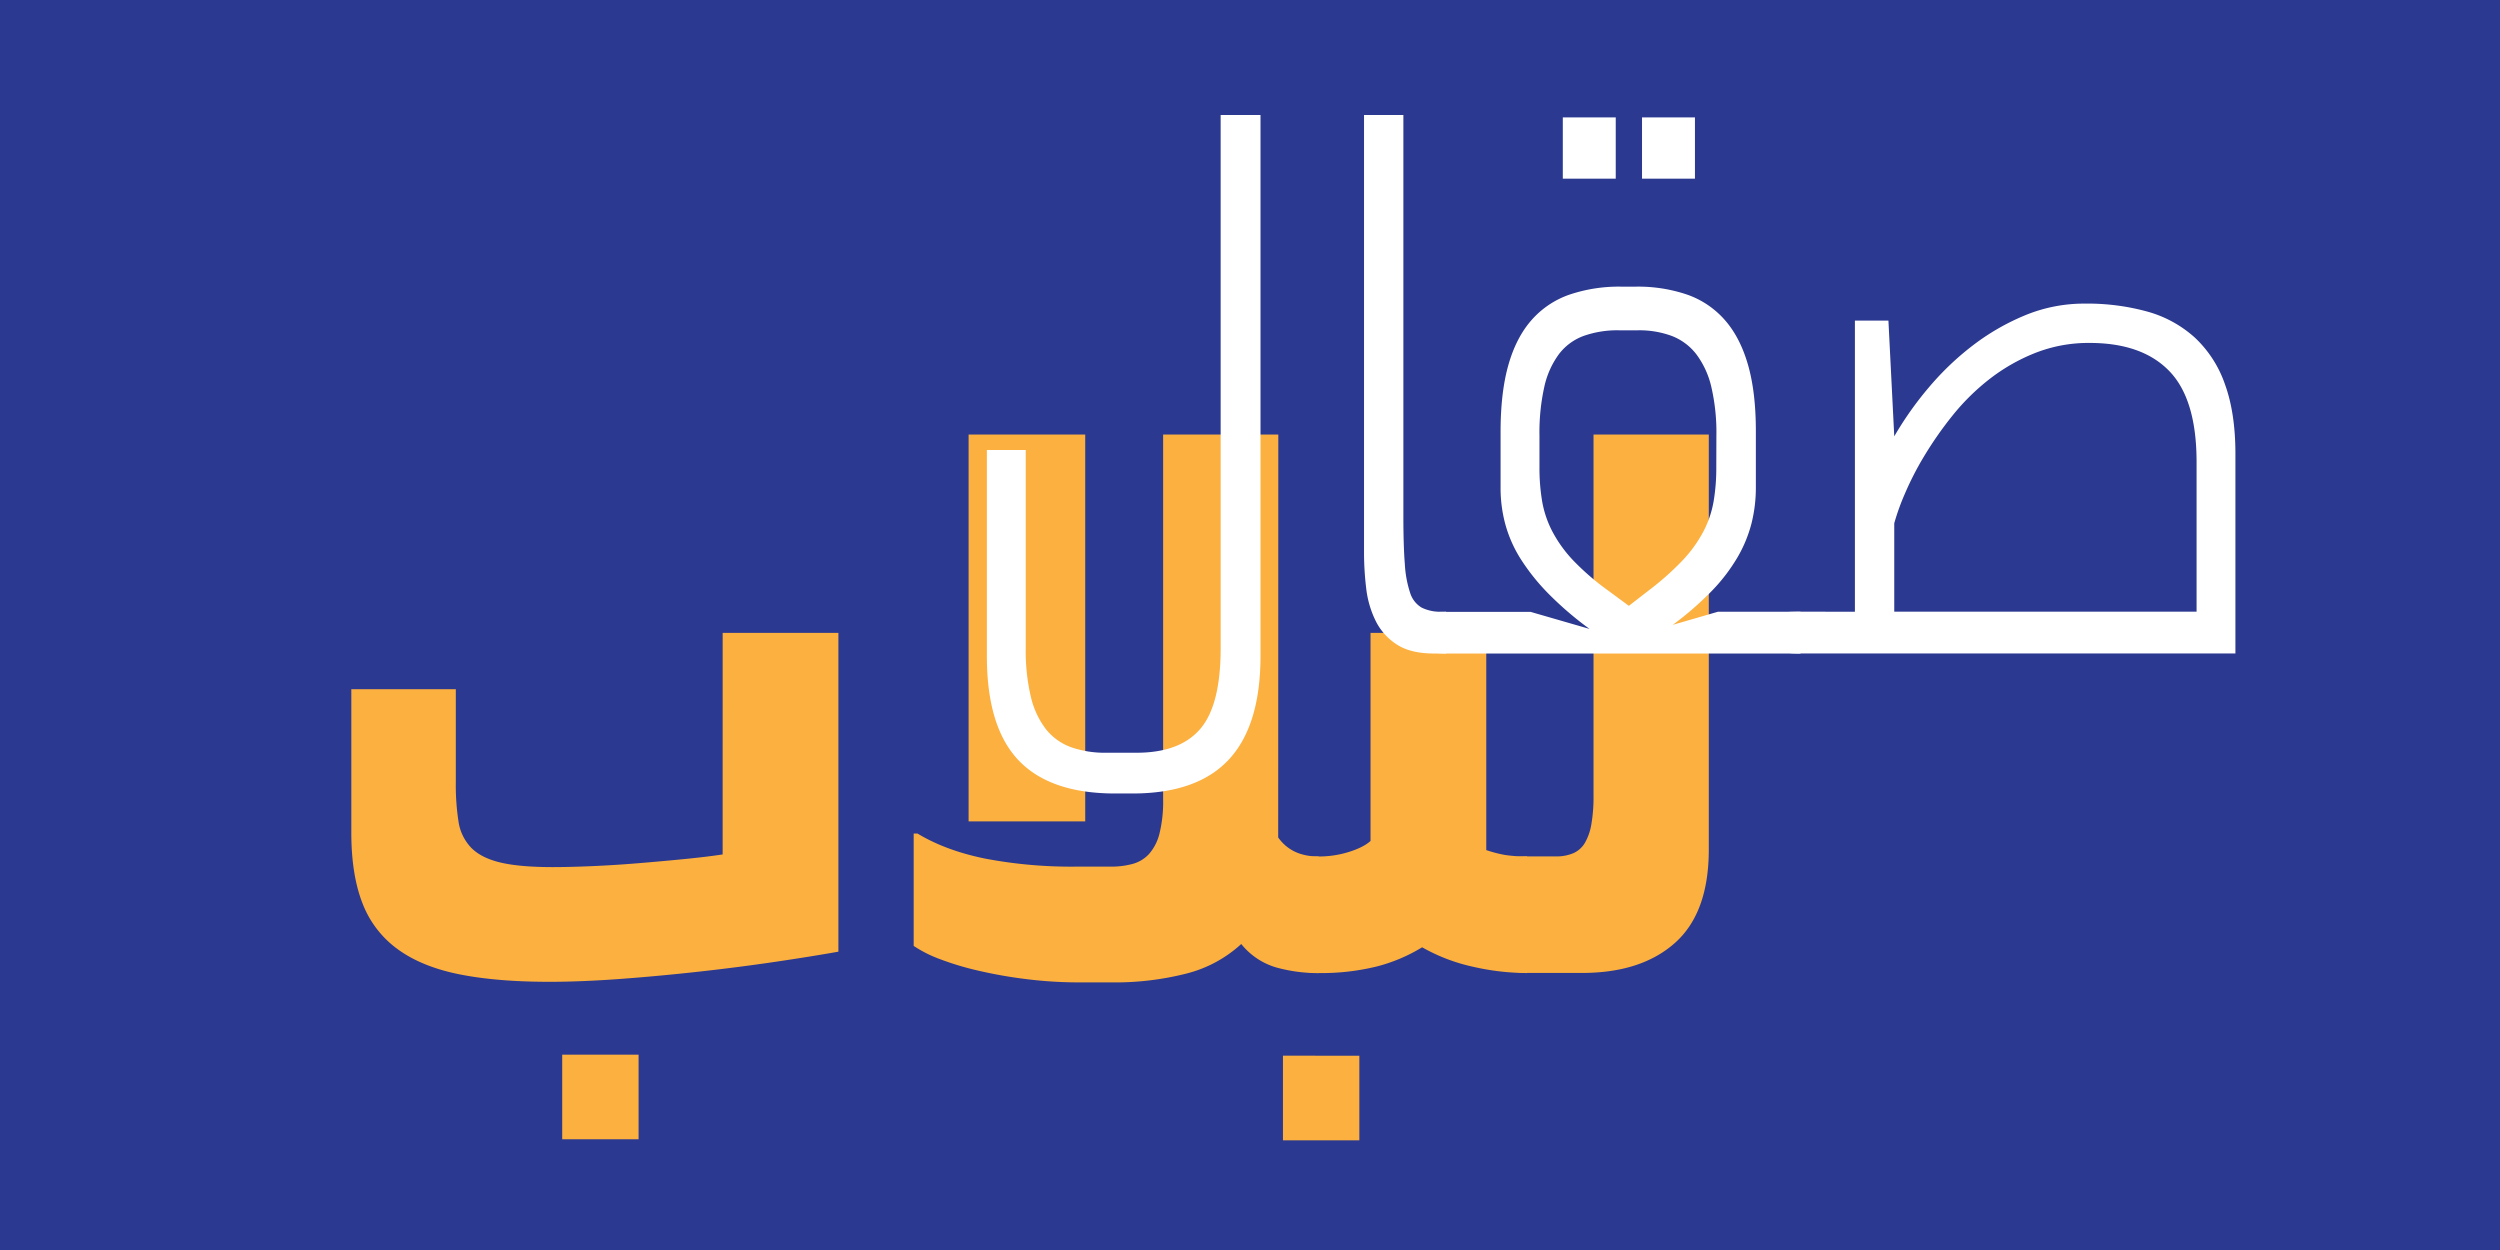
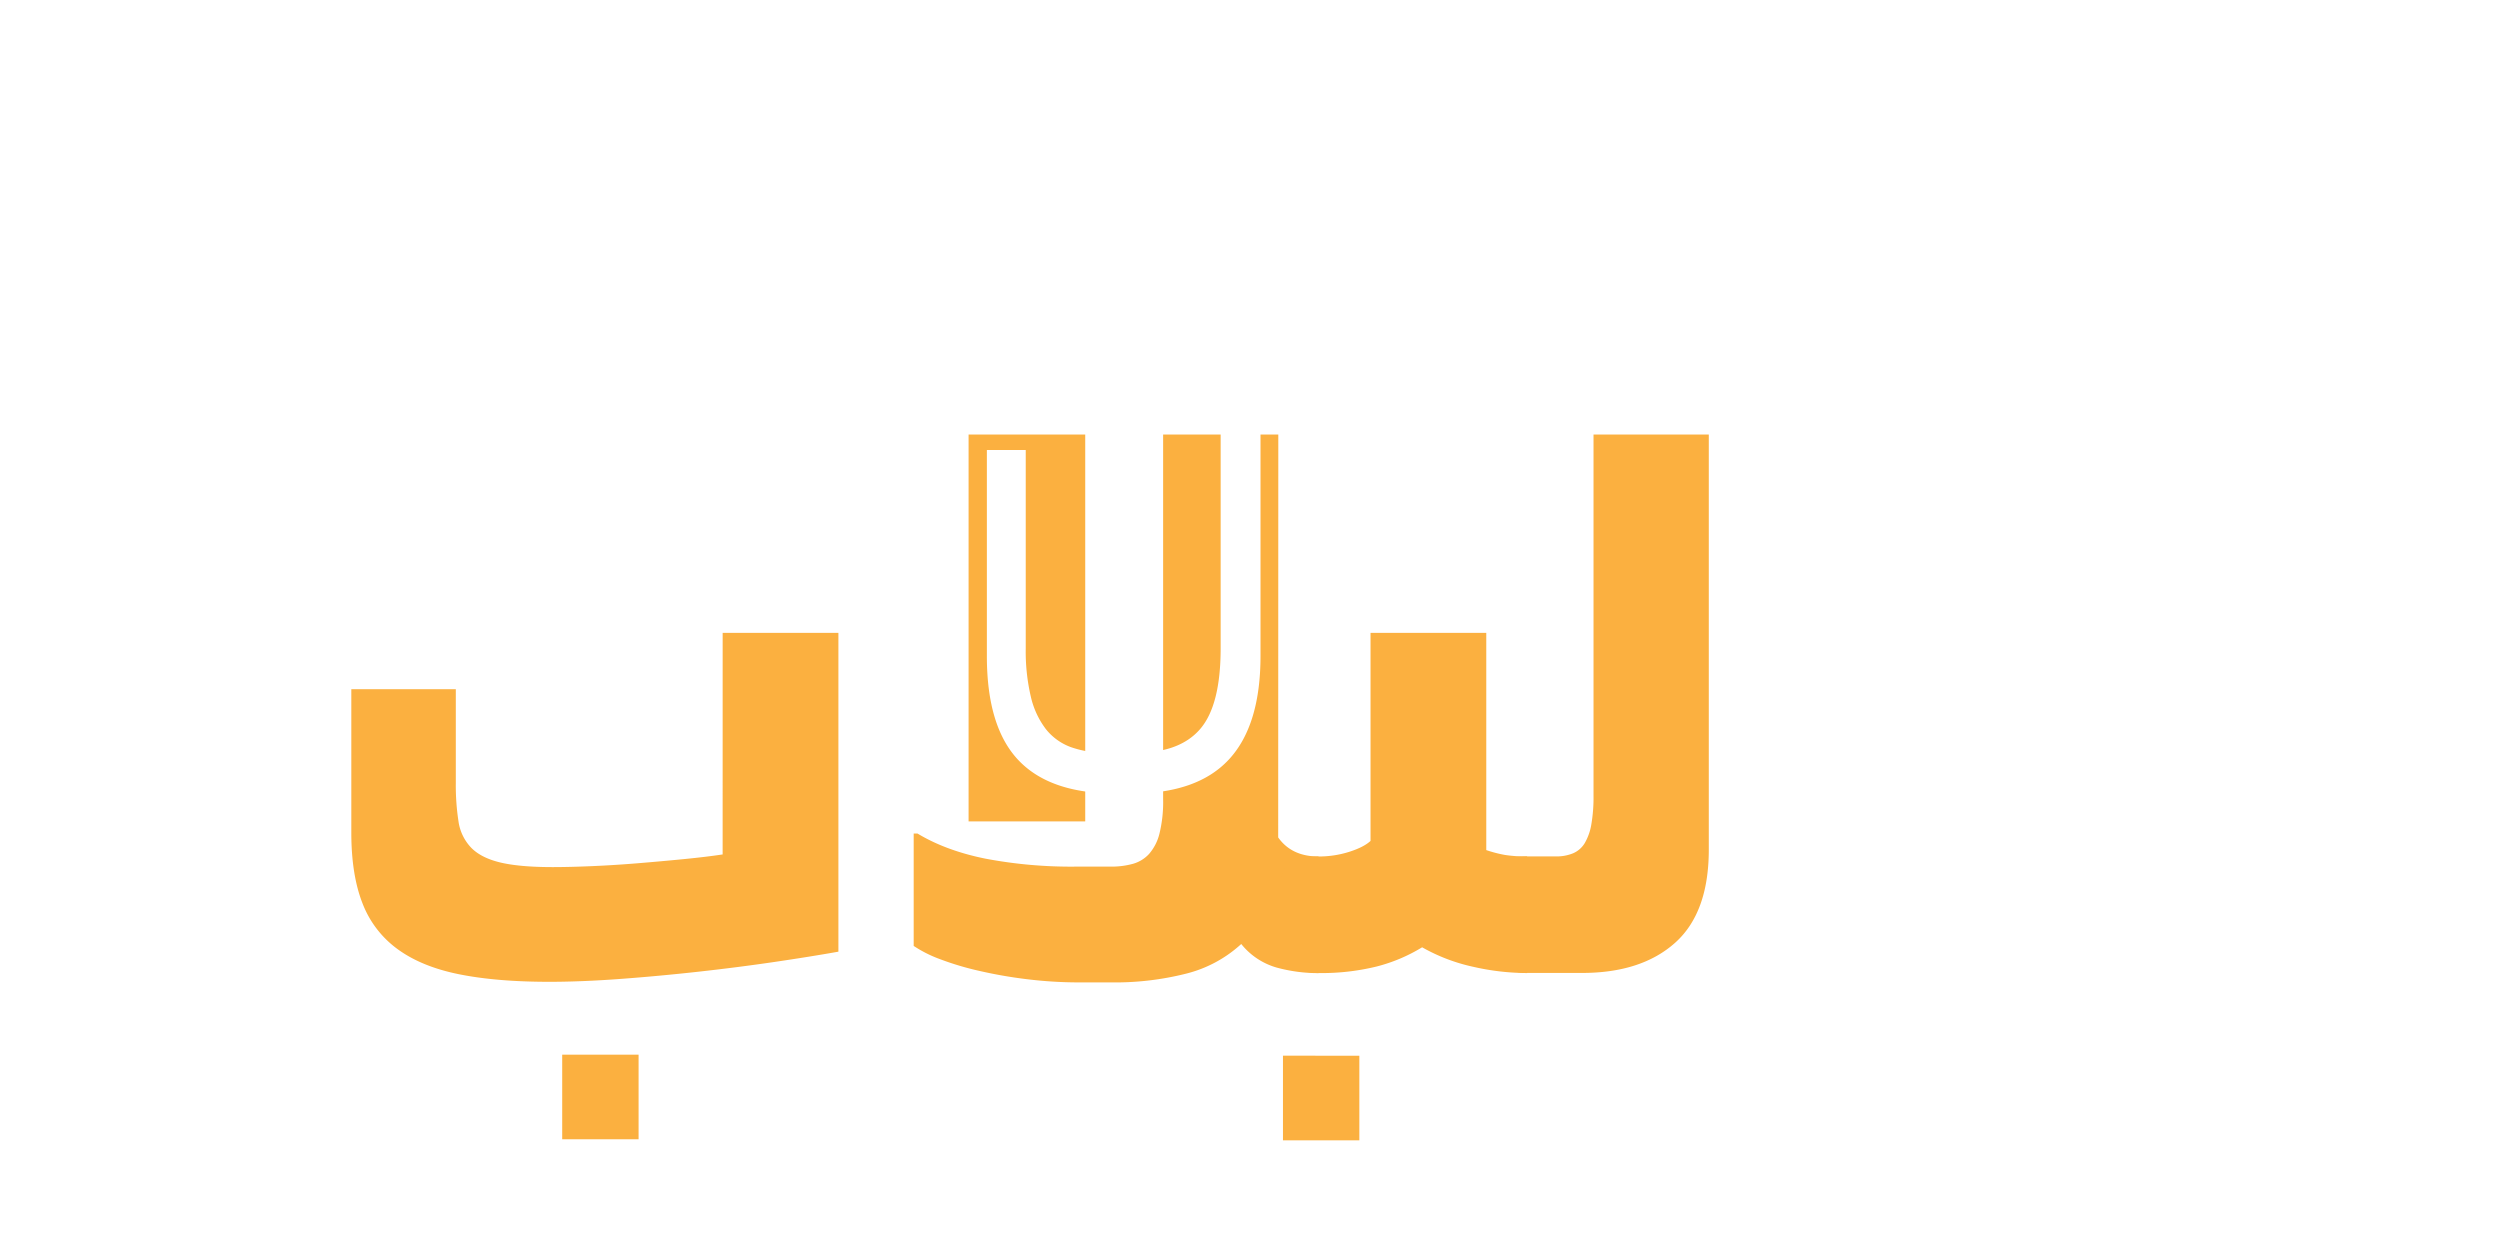
<svg xmlns="http://www.w3.org/2000/svg" viewBox="0 0 1080 540">
  <defs>
    <style>.cls-1{fill:#2b3990;}.cls-2{fill:#fbb040;}.cls-3{fill:#fff;}</style>
  </defs>
  <g id="Layer_2" data-name="Layer 2">
    <g id="Layer_1-2" data-name="Layer 1">
-       <rect class="cls-1" width="1080" height="540" />
-     </g>
+       </g>
    <g id="Layer_3" data-name="Layer 3">
      <path class="cls-2" d="M312.19,273.39h50V411.12q-11.76,2.1-27.4,4.41t-32.65,4.2q-17,1.89-33.91,3.15t-31,1.26q-22.68,0-38.85-3.25t-26.56-10.82a43.79,43.79,0,0,1-15.22-19.84q-4.83-12.28-4.83-30.55V297.74h45.14v40.53a102.39,102.39,0,0,0,1.16,16.58,20.61,20.61,0,0,0,5.46,11.34q4.29,4.41,12.59,6.4t22.57,2q7.35,0,17.12-.42t19.94-1.26q10.19-.84,19.84-1.79t16.59-2ZM275.87,455.63v36.54h-33V455.63Z" />
      <path class="cls-2" d="M552.18,361.78Q558,370,569.6,370v50.39A68,68,0,0,1,551.55,418a30.22,30.22,0,0,1-15.33-10.19,54.93,54.93,0,0,1-23.83,12.81,125.34,125.34,0,0,1-32.23,3.78H466.09A185.51,185.51,0,0,1,443.52,423a196.42,196.42,0,0,1-20.47-3.58,125.83,125.83,0,0,1-16.8-5,54.67,54.67,0,0,1-11.54-5.78V360.1h1.68q12.17,7.35,29.18,10.81a198.17,198.17,0,0,0,39.26,3.47H480a34.78,34.78,0,0,0,9.24-1.16,14.94,14.94,0,0,0,7.14-4.3,20.93,20.93,0,0,0,4.51-8.82,57.33,57.33,0,0,0,1.58-14.91V187.72h49.76Zm-133.75-6.93V187.72h50.39V354.85Z" />
      <path class="cls-2" d="M569.6,370a43.26,43.26,0,0,0,13.23-2q6.3-2,9.24-4.72V273.39h50v93.85a55.39,55.39,0,0,0,8.08,2.1,58.67,58.67,0,0,0,9.56.63v50.39a106,106,0,0,1-23.41-2.73,78.37,78.37,0,0,1-21.94-8.4,71.53,71.53,0,0,1-19.64,8.3,99.92,99.92,0,0,1-25.09,2.83q-7.35,0-11.75-4.09a13.11,13.11,0,0,1-4.41-10V380.05Q553.44,370,569.6,370Zm17.64,86.08v36.54h-33V456.05Z" />
      <path class="cls-2" d="M738.2,187.72V367q0,27.3-14.59,40.31t-40.21,13H659.68q-7.14,0-11.66-4a12.9,12.9,0,0,1-4.51-10.08V380.68q0-10.71,16.17-10.71h12.38a18.77,18.77,0,0,0,7.56-1.37,10.89,10.89,0,0,0,5-4.4,23.68,23.68,0,0,0,2.84-8.09,68.62,68.62,0,0,0,.94-12.39v-156Z" />
    </g>
    <g id="Layer_4" data-name="Layer 4">
      <path class="cls-3" d="M544.54,49.68V283.37q0,30-13.65,44.72t-41.78,14.7h-7.35q-28.14,0-41.79-14.39t-13.64-45v-89h16.79V280a85.91,85.91,0,0,0,2.21,21,36.5,36.5,0,0,0,6.51,14,24.52,24.52,0,0,0,10.81,7.77,43.61,43.61,0,0,0,15.12,2.41H491q18.69,0,27.51-10.29T527.32,280V49.68Z" />
-       <path class="cls-3" d="M624.74,264.26v18.06h-5.25q-10.08,0-16.06-3.89a25.51,25.51,0,0,1-9.13-10.18,42.76,42.76,0,0,1-4.1-14.07,130.05,130.05,0,0,1-.94-15.74V49.68h17V223.11q0,12.6.63,20.58a48,48,0,0,0,2.31,12.49,11.27,11.27,0,0,0,4.94,6.3,18.13,18.13,0,0,0,8.71,1.78Z" />
-       <path class="cls-3" d="M624.74,282.32q-1.26,0-4-.21a31,31,0,0,1-5.56-.95,20.52,20.52,0,0,1-4.94-1.89,3.44,3.44,0,0,1-2.1-3v-5a5.48,5.48,0,0,1,3.36-5.35q3.36-1.57,13.23-1.58h36.53l25.41,7.35a145,145,0,0,1-17.74-15.22,90.86,90.86,0,0,1-11.87-14.8,55.53,55.53,0,0,1-6.71-15,60,60,0,0,1-2.1-16.06V186.58q0-17,3.36-28.87t10-19.42a38.49,38.49,0,0,1,16.37-11,66.73,66.73,0,0,1,22.37-3.46h6.29a65.78,65.78,0,0,1,22.26,3.46,38.53,38.53,0,0,1,16.27,11q6.61,7.54,10,19.42t3.36,28.87v23.93a63.34,63.34,0,0,1-1.89,15.64,57.41,57.41,0,0,1-6.09,14.7,76.74,76.74,0,0,1-11,14.38,137.6,137.6,0,0,1-16.9,14.7l19.53-5.67H777.8v18.06Zm116.74-94.06a86.89,86.89,0,0,0-2.21-21.21,37.62,37.62,0,0,0-6.5-14.07,24.52,24.52,0,0,0-10.61-7.87,40.3,40.3,0,0,0-14.49-2.42h-8.39a43.37,43.37,0,0,0-15.12,2.42A23.59,23.59,0,0,0,673.45,153a37.33,37.33,0,0,0-6.3,14.07,91.08,91.08,0,0,0-2.1,21.21V201.9a87,87,0,0,0,1.16,14.7,44.75,44.75,0,0,0,4.41,13,56.54,56.54,0,0,0,9,12.49,109.21,109.21,0,0,0,15.23,13.12l8.82,6.51,8.39-6.51a121.25,121.25,0,0,0,14.81-13.12,56.87,56.87,0,0,0,9-12.49,44.75,44.75,0,0,0,4.41-13,87,87,0,0,0,1.16-14.7ZM698,50.73V77.19H675.13V50.73Zm34.22,0V77.19H709.35V50.73Z" />
-       <path class="cls-3" d="M801.32,264.26V138.5H815.8l2.52,50a144.89,144.89,0,0,1,15-21.21A120.94,120.94,0,0,1,852.55,149a99.49,99.49,0,0,1,22.57-12.91,66.76,66.76,0,0,1,25.51-4.93,97.33,97.33,0,0,1,27.08,3.46,50.81,50.81,0,0,1,20.47,11.23,49.83,49.83,0,0,1,13,20.16q4.51,12.39,4.52,30v86.3H777.8a31,31,0,0,1-9.13-1.05,13.11,13.11,0,0,1-4.94-2.63,7,7,0,0,1-2.1-3.25,13.54,13.54,0,0,1-.42-3.15q0-5,3.68-6.51t12.91-1.47ZM902.73,148.15A62.78,62.78,0,0,0,879,152.56,80.62,80.62,0,0,0,859.16,164a96.75,96.75,0,0,0-15.85,15.74,158.31,158.31,0,0,0-12.07,17.32,131.09,131.09,0,0,0-8.4,16.38,99.67,99.67,0,0,0-4.52,12.6v38.21h130.6V199.59q0-27.08-11.76-39.26T902.73,148.15Z" />
    </g>
  </g>
</svg>